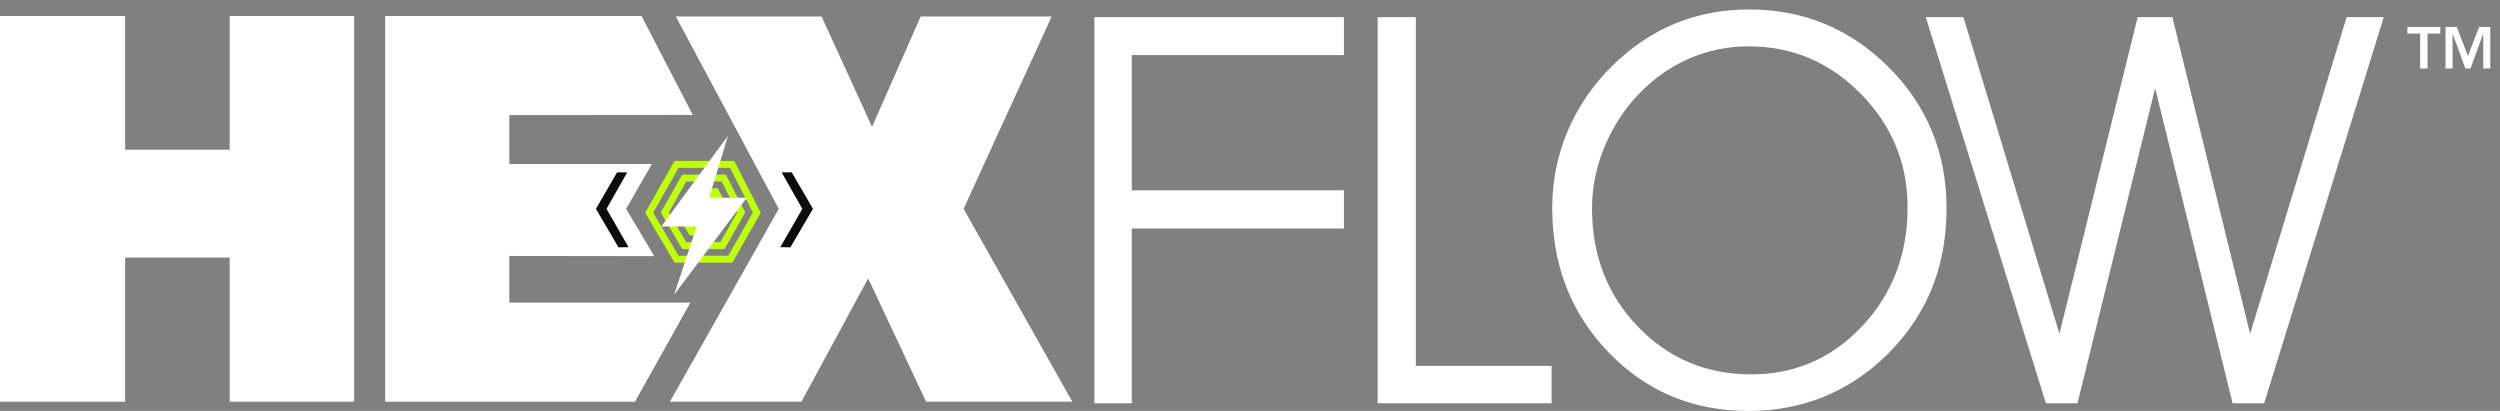
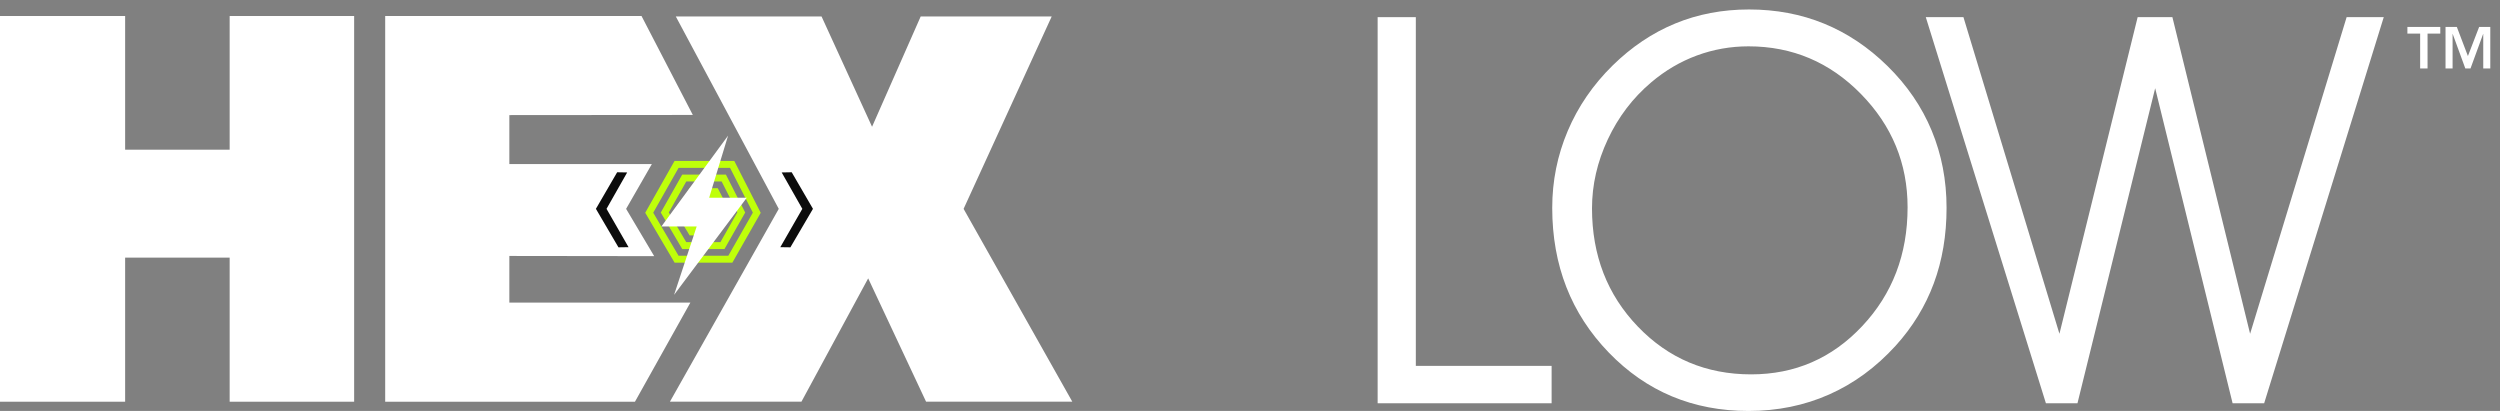
<svg xmlns="http://www.w3.org/2000/svg" width="146" height="24" viewBox="0 0 146 24" fill="none">
  <rect x="0" y="0" width="146" height="24" fill="#808080" stroke="none" />
  <g clip-path="url(#clip0_610_143)">
    <path d="M20.682 0.935V23.46H13.412V15.045H7.308V23.46H0V0.935H7.308V8.742H13.412V0.935H20.682Z" fill="white" />
    <path d="M37.082 23.46H22.495V0.935H37.465L40.461 6.713L29.746 6.722V9.583H38.067L36.565 12.197L38.205 14.959L29.746 14.948V17.672L40.318 17.672L37.082 23.46Z" fill="white" />
    <path d="M39.123 23.459L45.48 12.197L39.467 0.963H47.979L50.928 7.403L53.768 0.963H61.419L56.274 12.197L62.623 23.459H54.083L50.702 16.256L46.804 23.459H39.123Z" fill="white" />
-     <path d="M63.912 23.551V1.002H78.484V3.217H66.096V11.115H78.484V13.345H66.096V23.551H63.912Z" fill="white" />
    <path d="M90.614 23.551H80.454V1.002H82.684V21.367H90.614V23.551Z" fill="white" />
    <path d="M92.973 12.168C92.973 14.915 93.866 17.217 95.653 19.075C97.439 20.934 99.643 21.863 102.266 21.863C104.826 21.863 106.989 20.924 108.754 19.044C110.52 17.165 111.403 14.853 111.403 12.106C111.403 9.546 110.494 7.339 108.677 5.486C106.86 3.633 104.671 2.706 102.111 2.706C101.068 2.706 100.064 2.884 99.098 3.24C98.133 3.596 97.243 4.12 96.427 4.812C95.353 5.721 94.509 6.831 93.895 8.142C93.281 9.453 92.973 10.795 92.973 12.168ZM90.65 12.137C90.65 10.568 90.952 9.071 91.556 7.646C92.16 6.221 93.035 4.946 94.181 3.821C95.286 2.737 96.502 1.921 97.829 1.374C99.155 0.827 100.593 0.553 102.142 0.553C103.721 0.553 105.185 0.829 106.532 1.382C107.88 1.934 109.11 2.758 110.226 3.852C111.372 4.977 112.234 6.237 112.812 7.631C113.39 9.025 113.679 10.527 113.679 12.137C113.679 13.738 113.431 15.206 112.936 16.543C112.44 17.88 111.697 19.096 110.706 20.19C109.56 21.45 108.264 22.4 106.818 23.04C105.373 23.68 103.804 24 102.111 24C98.869 24 96.148 22.862 93.949 20.585C91.75 18.309 90.65 15.493 90.65 12.137Z" fill="white" />
    <path d="M126.868 1.002L131.406 19.493L137.043 1.002H139.211L132.227 23.551H130.384L125.862 5.152L121.324 23.551H119.481L112.466 1.002H114.665L120.271 19.493L124.839 1.002H126.868Z" fill="white" />
    <path d="M141.337 1.962H140.592V1.571H142.513V1.962H141.769V4H141.337V1.962ZM142.819 1.571H143.478L144.126 3.273L144.782 1.571H145.433V4H145.022V1.983H145.015L144.277 4H143.975L143.238 1.983H143.231V4H142.819V1.571Z" fill="white" />
    <path fill-rule="evenodd" clip-rule="evenodd" d="M45.65 10.071L46.856 12.196L45.57 14.435L46.159 14.444L47.477 12.196L46.236 10.06L45.65 10.071Z" fill="#0C0C0C" />
-     <path fill-rule="evenodd" clip-rule="evenodd" d="M36.627 10.071L35.421 12.196L36.707 14.435L36.118 14.444L34.801 12.196L36.042 10.06L36.627 10.071Z" fill="#0C0C0C" />
+     <path fill-rule="evenodd" clip-rule="evenodd" d="M36.627 10.071L35.421 12.196L36.707 14.435L36.118 14.444L34.801 12.196L36.042 10.06Z" fill="#0C0C0C" />
    <path fill-rule="evenodd" clip-rule="evenodd" d="M39.511 9.4H39.393L39.335 9.502L37.738 12.324L37.681 12.426L37.74 12.526L39.337 15.239L39.396 15.339H39.511H42.652H42.77L42.828 15.237L44.372 12.524L44.426 12.429L44.377 12.332L42.939 9.51L42.883 9.4H42.759H39.511ZM38.148 12.422L39.629 9.804H42.635L43.967 12.418L42.535 14.934H39.627L38.148 12.422ZM40.079 10.599L39.057 12.408L40.075 14.139H42.074L43.061 12.401L42.144 10.599H40.079ZM42.392 10.195H39.843L38.59 12.412L39.843 14.544H42.309L43.52 12.412L42.392 10.195ZM40.272 10.992H41.919L42.648 12.396L41.865 13.746H40.272L39.463 12.396L40.272 10.992ZM40.117 12.387L40.595 11.563H41.569L41.997 12.384L41.535 13.175H40.593L40.117 12.387Z" fill="#BFFF0A" />
    <path d="M38.625 13.226L42.52 7.92L41.415 11.548H43.612L39.366 17.219L40.687 13.226H38.625Z" fill="white" />
  </g>
  <defs>
    <clipPath id="clip0_610_143">
      <rect width="145.794" height="24" fill="white" />
    </clipPath>
  </defs>
</svg>